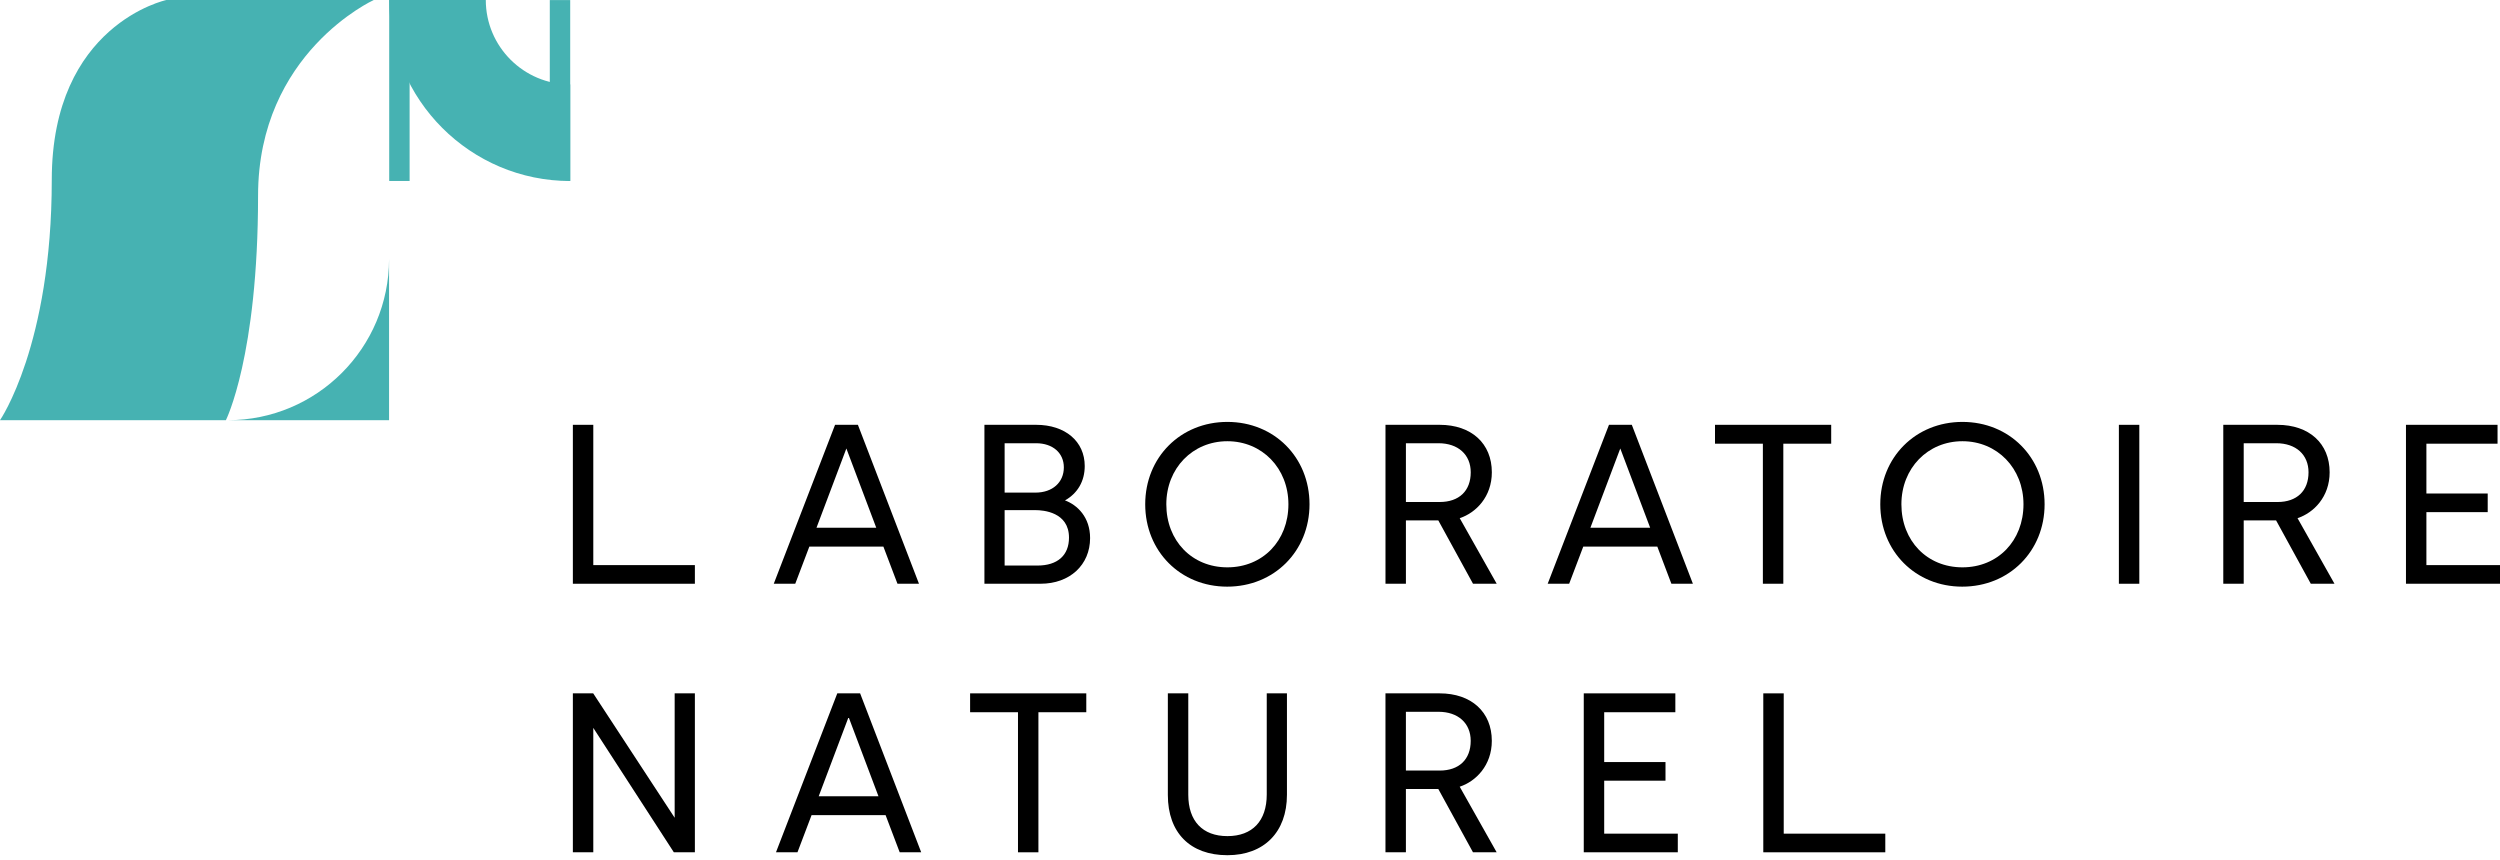
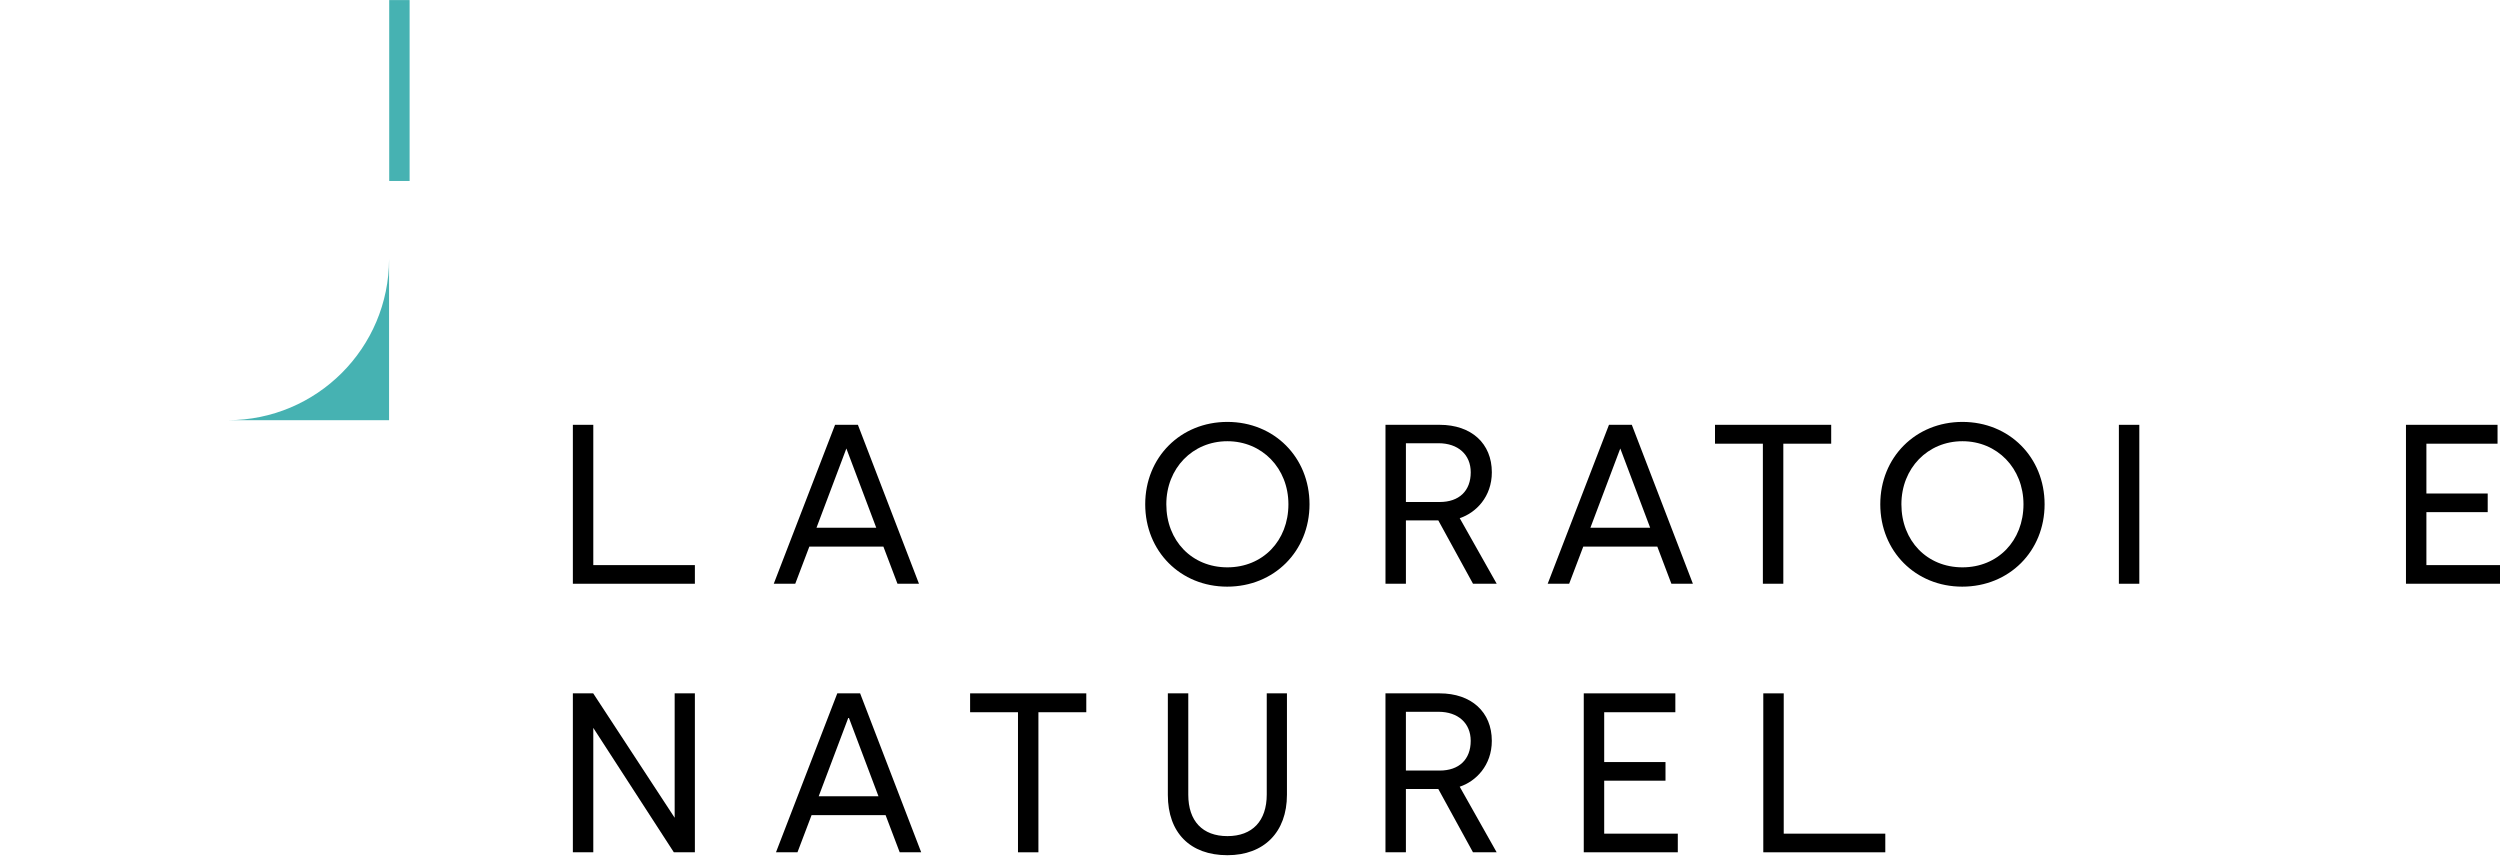
<svg xmlns="http://www.w3.org/2000/svg" width="186" height="64" viewBox="0 0 186 64" fill="none">
-   <path d="M42.424 13.468C34.998 13.468 28.957 7.426 28.957 0H36.143C36.143 3.464 38.96 6.281 42.424 6.281V13.468Z" fill="#46B2B2" />
  <path d="M30.475 0.005H28.957V13.464H30.475V0.005Z" fill="#46B2B2" />
-   <path d="M42.423 13.463L40.905 13.241V0.004H42.423V13.463Z" fill="#46B2B2" />
  <path d="M140.266 62.024H132.709V51.586H131.189V63.411H140.266V62.024Z" fill="black" />
  <path d="M51.699 42.044H44.141V31.606H42.621V43.431H51.699V42.044Z" fill="black" />
  <path d="M65.193 39.264H60.747L62.97 33.367L65.193 39.264ZM66.751 43.375L66.773 43.43H68.372L63.849 31.661L63.828 31.606H62.129L57.613 43.314L57.568 43.43H59.167L60.215 40.667H65.724L66.751 43.375Z" fill="black" />
-   <path d="M77.039 37.954C77.623 37.954 79.533 38.101 79.533 39.999C79.533 41.319 78.679 42.077 77.188 42.077H74.744V37.954H77.039ZM77.039 36.65H74.744V32.977H77.088C78.322 32.977 79.15 33.698 79.15 34.772C79.15 35.895 78.302 36.65 77.039 36.65ZM81.103 40.032C81.103 38.474 80.151 37.569 79.235 37.23C80.183 36.697 80.704 35.791 80.704 34.672C80.704 32.838 79.251 31.606 77.088 31.606H73.241V43.43H77.421C79.589 43.43 81.103 42.033 81.103 40.032Z" fill="black" />
  <path d="M104.6 32.977H107.029C108.482 32.977 109.423 33.825 109.423 35.138C109.423 36.523 108.558 37.349 107.111 37.349H104.6V32.977ZM109.591 43.43H111.354L108.603 38.551C109.809 38.154 110.993 36.964 110.993 35.138C110.993 32.992 109.469 31.606 107.111 31.606H103.08V43.43H104.6V38.72H107.011L109.567 43.385L109.591 43.43Z" fill="black" />
  <path d="M122.772 39.264H118.326L120.549 33.367L122.772 39.264ZM124.352 43.43H125.951L121.428 31.661L121.407 31.606H119.708L115.193 43.314L115.147 43.43H116.746L117.795 40.667H123.304L124.33 43.375L124.352 43.43Z" fill="black" />
  <path d="M136.241 31.606H127.596V33.011H131.158V43.43H132.679V33.011H136.241V31.606Z" fill="black" />
  <path d="M146.005 42.21C143.373 42.21 141.464 40.237 141.464 37.518C141.464 34.843 143.416 32.827 146.005 32.827C148.595 32.827 150.547 34.843 150.547 37.518C150.547 40.237 148.637 42.21 146.005 42.21ZM146.005 31.39C142.521 31.39 139.893 34.025 139.893 37.518C139.893 41.012 142.514 43.647 145.989 43.647C149.482 43.647 152.118 41.012 152.118 37.518C152.118 34.025 149.49 31.39 146.005 31.39Z" fill="black" />
  <path d="M91.316 42.21C88.684 42.21 86.774 40.237 86.774 37.518C86.774 34.843 88.727 32.827 91.316 32.827C93.906 32.827 95.858 34.843 95.858 37.518C95.858 40.237 93.948 42.21 91.316 42.21ZM91.316 31.39C87.832 31.39 85.204 34.025 85.204 37.518C85.204 41.012 87.825 43.647 91.3 43.647C94.793 43.647 97.428 41.012 97.428 37.518C97.428 34.025 94.801 31.39 91.316 31.39Z" fill="black" />
  <path d="M159.165 31.607H157.645V43.431H159.165V31.607Z" fill="black" />
-   <path d="M166.932 32.977H169.36C170.815 32.977 171.754 33.825 171.754 35.139C171.754 36.523 170.89 37.35 169.443 37.35H166.932V32.977ZM173.325 35.139C173.325 32.993 171.801 31.607 169.443 31.607H165.412V43.431H166.932V38.72H169.342L171.899 43.386L171.923 43.431H173.686L170.936 38.551C172.141 38.155 173.325 36.965 173.325 35.139Z" fill="black" />
  <path d="M179.004 31.606V43.43H186V42.044H180.524V38.103H185.085V36.717H180.524V33.011H185.817V31.606H179.004Z" fill="black" />
  <path d="M50.195 60.842L44.135 51.586H42.621V63.41H44.141V54.155L50.109 63.372L50.134 63.41H51.699V51.586H50.195V60.842Z" fill="black" />
  <path d="M65.358 59.243H60.911L63.135 53.347L65.358 59.243ZM63.993 51.586H62.294L57.778 63.293L57.733 63.41H59.332L60.38 60.648H65.889L66.916 63.355L66.938 63.41H68.537L64.014 51.641L63.993 51.586Z" fill="black" />
  <path d="M72.176 52.99H75.738V63.411H77.258V52.99H80.82V51.586H72.176V52.99Z" fill="black" />
  <path d="M94.246 59.113C94.246 61.079 93.179 62.207 91.318 62.207C89.468 62.207 88.408 61.085 88.408 59.129V51.586H86.888V59.147C86.888 61.952 88.544 63.627 91.318 63.627C94.051 63.627 95.749 61.904 95.749 59.129V51.586H94.246V59.113Z" fill="black" />
  <path d="M104.599 52.957H107.026C108.481 52.957 109.421 53.804 109.421 55.118C109.421 56.502 108.557 57.33 107.11 57.33H104.599V52.957ZM110.991 55.118C110.991 52.973 109.468 51.586 107.11 51.586H103.079V63.411H104.599V58.7H107.009L109.565 63.365L109.589 63.411H111.352L108.602 58.531C109.808 58.135 110.991 56.944 110.991 55.118Z" fill="black" />
  <path d="M119.352 58.083H123.913V56.697H119.352V52.99H124.646V51.586H117.832V63.41H124.828V62.024H119.352V58.083Z" fill="black" />
-   <path d="M27.81 0C27.81 0 19.2 3.921 19.2 14.555C19.2 26.517 16.806 31.262 16.806 31.262H0C0 31.262 3.852 25.703 3.852 13.376C3.852 1.812 12.38 0 12.38 0H27.81Z" fill="#46B2B2" />
  <path d="M16.944 31.263H28.946V19.261C28.946 25.89 23.573 31.263 16.944 31.263Z" fill="#46B2B2" />
</svg>